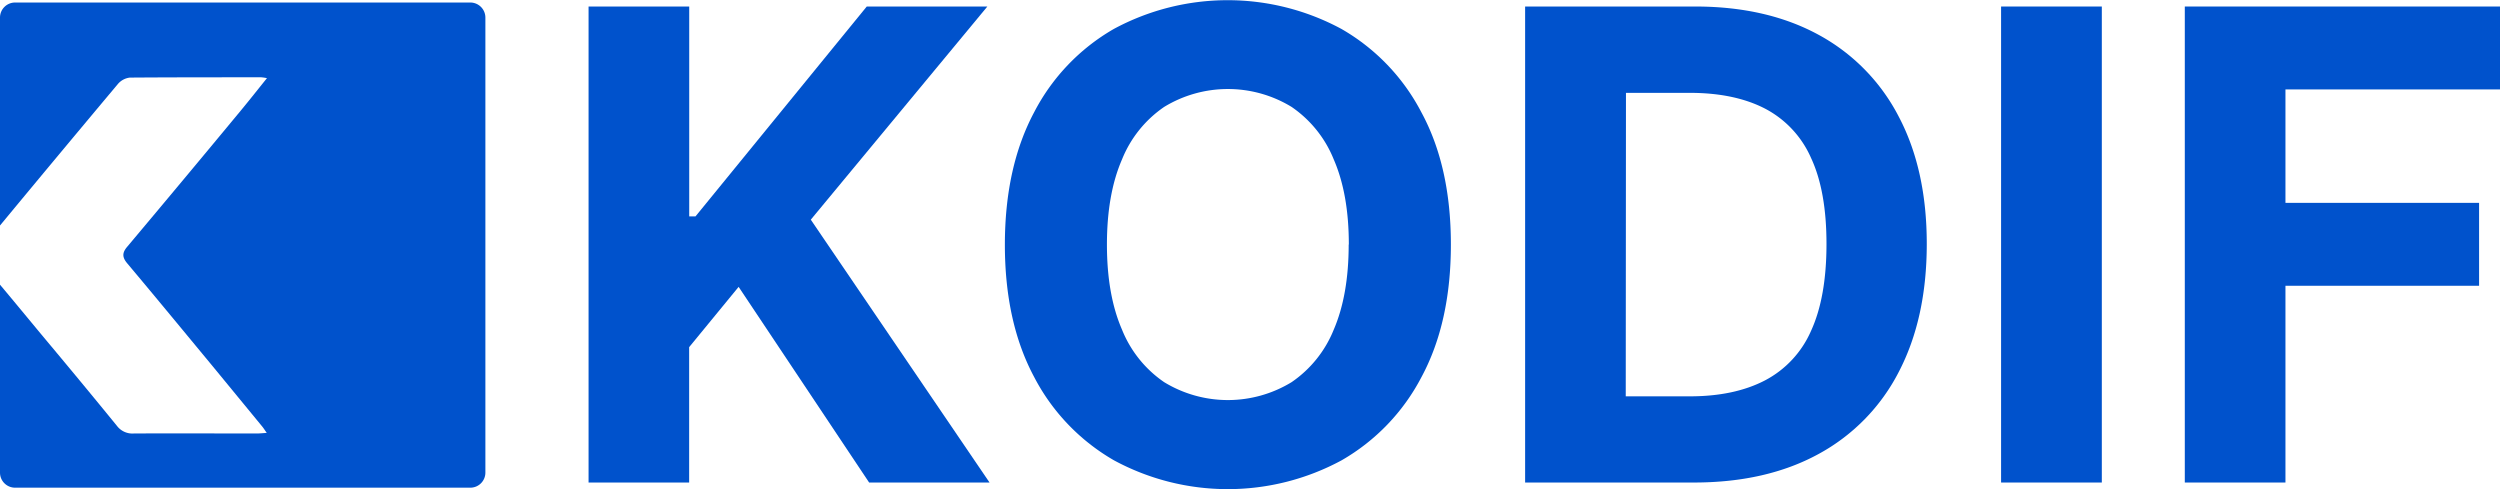
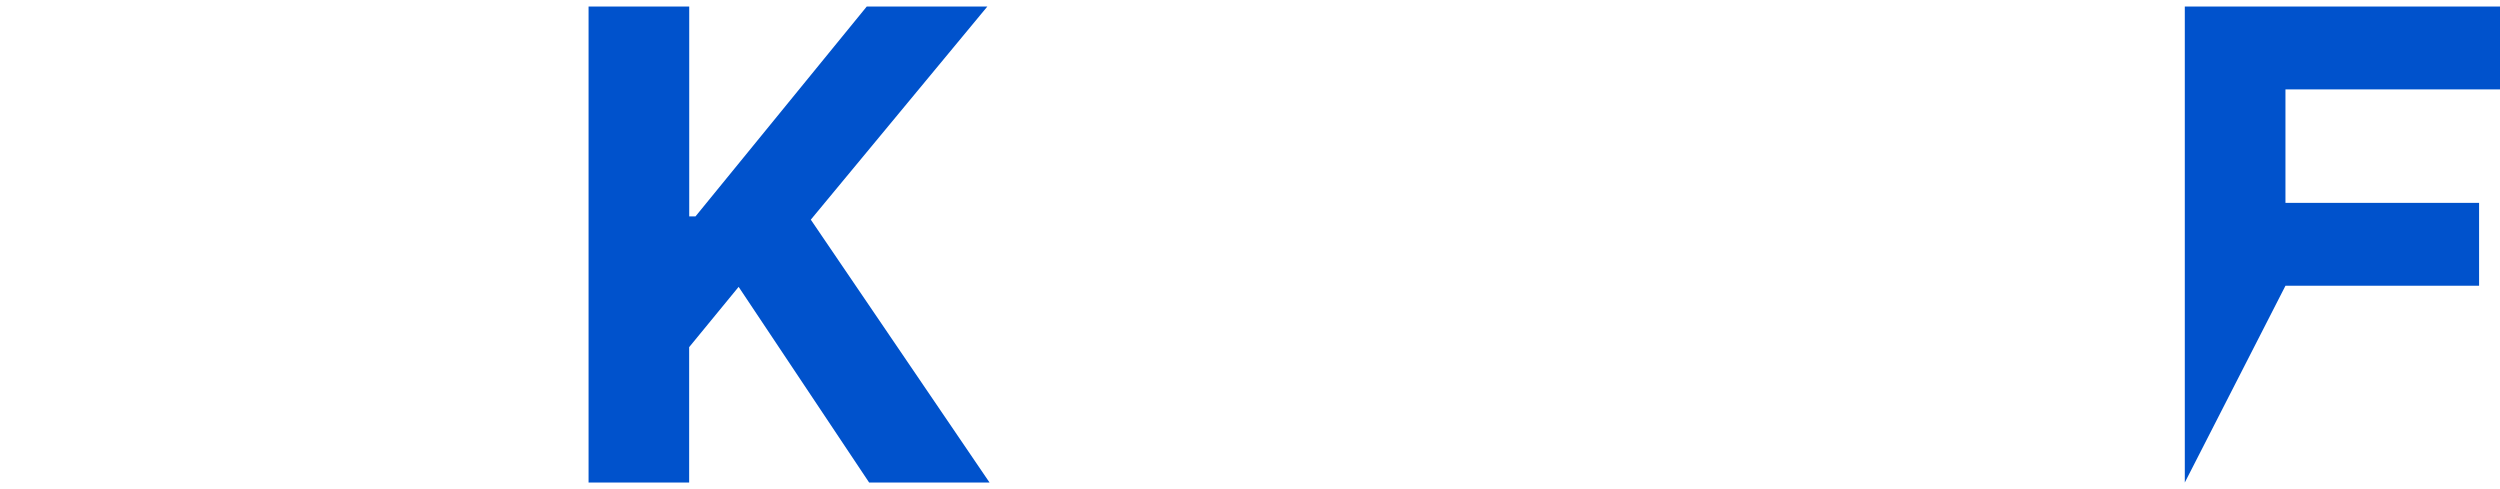
<svg xmlns="http://www.w3.org/2000/svg" viewBox="0 0 663.39 129.78">
  <defs>
    <style>.cls-1{fill:#0052cc;}</style>
  </defs>
  <g id="Layer_2" data-name="Layer 2">
    <g id="Layer_1-2" data-name="Layer 1">
      <path class="cls-1" d="M156.18,150V23.69h26.71v55.7h1.66L230,23.69h32L215.15,80.25,262.58,150H230.63L196,98.08l-13.13,16V150Z" transform="translate(0 -21.96)" />
-       <path class="cls-1" d="M385,86.85q0,20.67-7.8,35.16a54.48,54.48,0,0,1-21.22,22.11,63.47,63.47,0,0,1-60.36,0A54.49,54.49,0,0,1,274.42,122q-7.77-14.51-7.77-35.1t7.77-35.16a54.28,54.28,0,0,1,21.16-22.11,63.58,63.58,0,0,1,60.36,0,54.48,54.48,0,0,1,21.22,22.11Q385,66.18,385,86.85Zm-27.08,0q0-13.38-4-22.58a30.78,30.78,0,0,0-11.19-13.94,32.46,32.46,0,0,0-33.81,0,30.78,30.78,0,0,0-11.19,13.94q-4,9.2-4,22.58t4,22.58a30.78,30.78,0,0,0,11.19,13.94,32.46,32.46,0,0,0,33.81,0,30.78,30.78,0,0,0,11.19-13.94Q357.88,100.23,357.88,86.85Z" transform="translate(0 -21.96)" />
-       <path class="cls-1" d="M449.48,150H404.7V23.69h45.15q19,0,32.81,7.55a51.59,51.59,0,0,1,21.19,21.68q7.44,14.13,7.43,33.81t-7.43,33.92a51.52,51.52,0,0,1-21.28,21.78Q468.73,150,449.48,150ZM431.4,127.13h17q11.83,0,19.95-4.23a27,27,0,0,0,12.22-13.14q4.09-8.91,4.1-23t-4.1-22.89a27,27,0,0,0-12.19-13.08q-8.07-4.18-19.92-4.19h-17Z" transform="translate(0 -21.96)" />
-       <path class="cls-1" d="M557.73,23.69V150H531V23.69Z" transform="translate(0 -21.96)" />
-       <path class="cls-1" d="M579.75,150V23.69h83.64v22H606.46v30.1h51.38v22H606.46V150Z" transform="translate(0 -21.96)" />
-       <path class="cls-1" d="M128.8,26.63V147.37a4,4,0,0,1-4,4H4a4,4,0,0,1-4-4V97.5c3.71,4.42,7.37,8.87,11.05,13.3,6.69,8,13.4,16.08,20,24.19a5.13,5.13,0,0,0,4.44,2c10.89-.06,21.77,0,32.65,0,.77,0,1.55-.09,2.64-.16-.55-.78-.84-1.25-1.19-1.68L56.49,119.21c-7.56-9.13-15.09-18.28-22.72-27.36-1.37-1.63-1.38-2.82,0-4.43q15.13-18,30.17-36.17c2.27-2.74,4.47-5.54,6.9-8.55a12.29,12.29,0,0,0-1.52-.23c-11.62,0-23.24,0-34.86.08a4.9,4.9,0,0,0-3.21,1.74Q15.56,63,0,81.8V26.63a4,4,0,0,1,4-4H124.77A4,4,0,0,1,128.8,26.63Z" transform="translate(0 -21.96)" />
+       <path class="cls-1" d="M579.75,150V23.69h83.64v22H606.46v30.1h51.38v22H606.46Z" transform="translate(0 -21.96)" />
    </g>
  </g>
</svg>